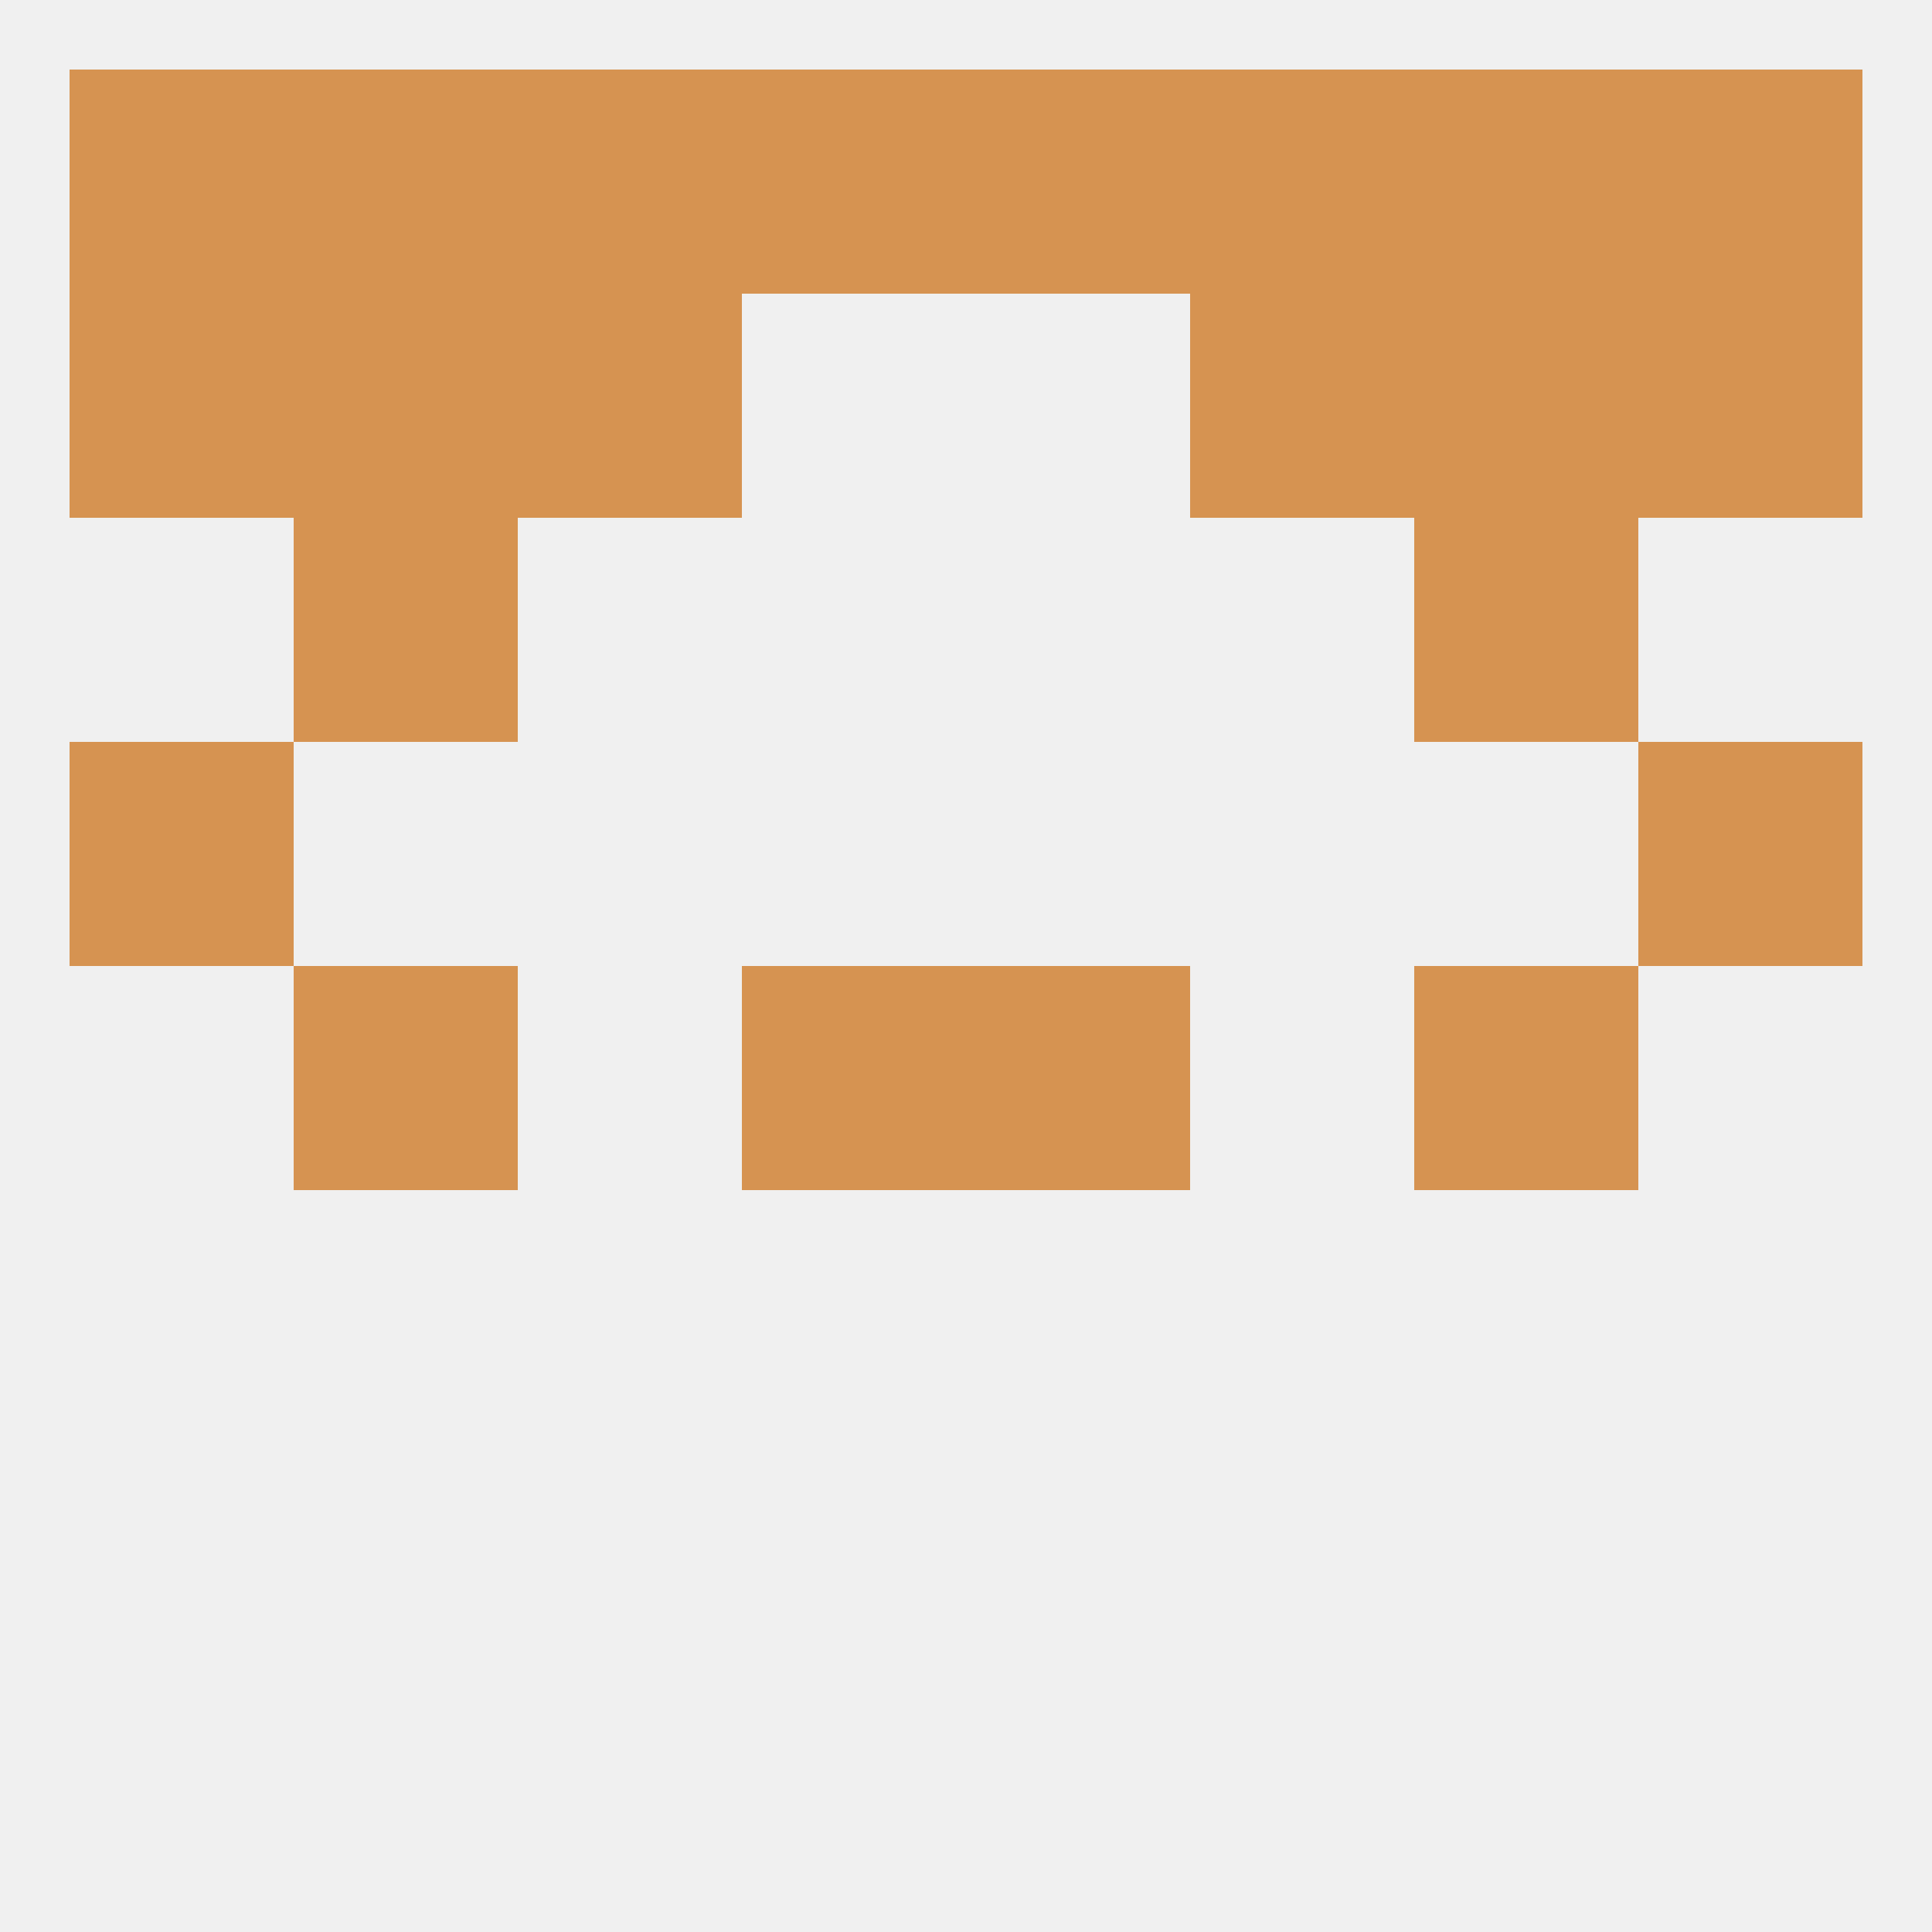
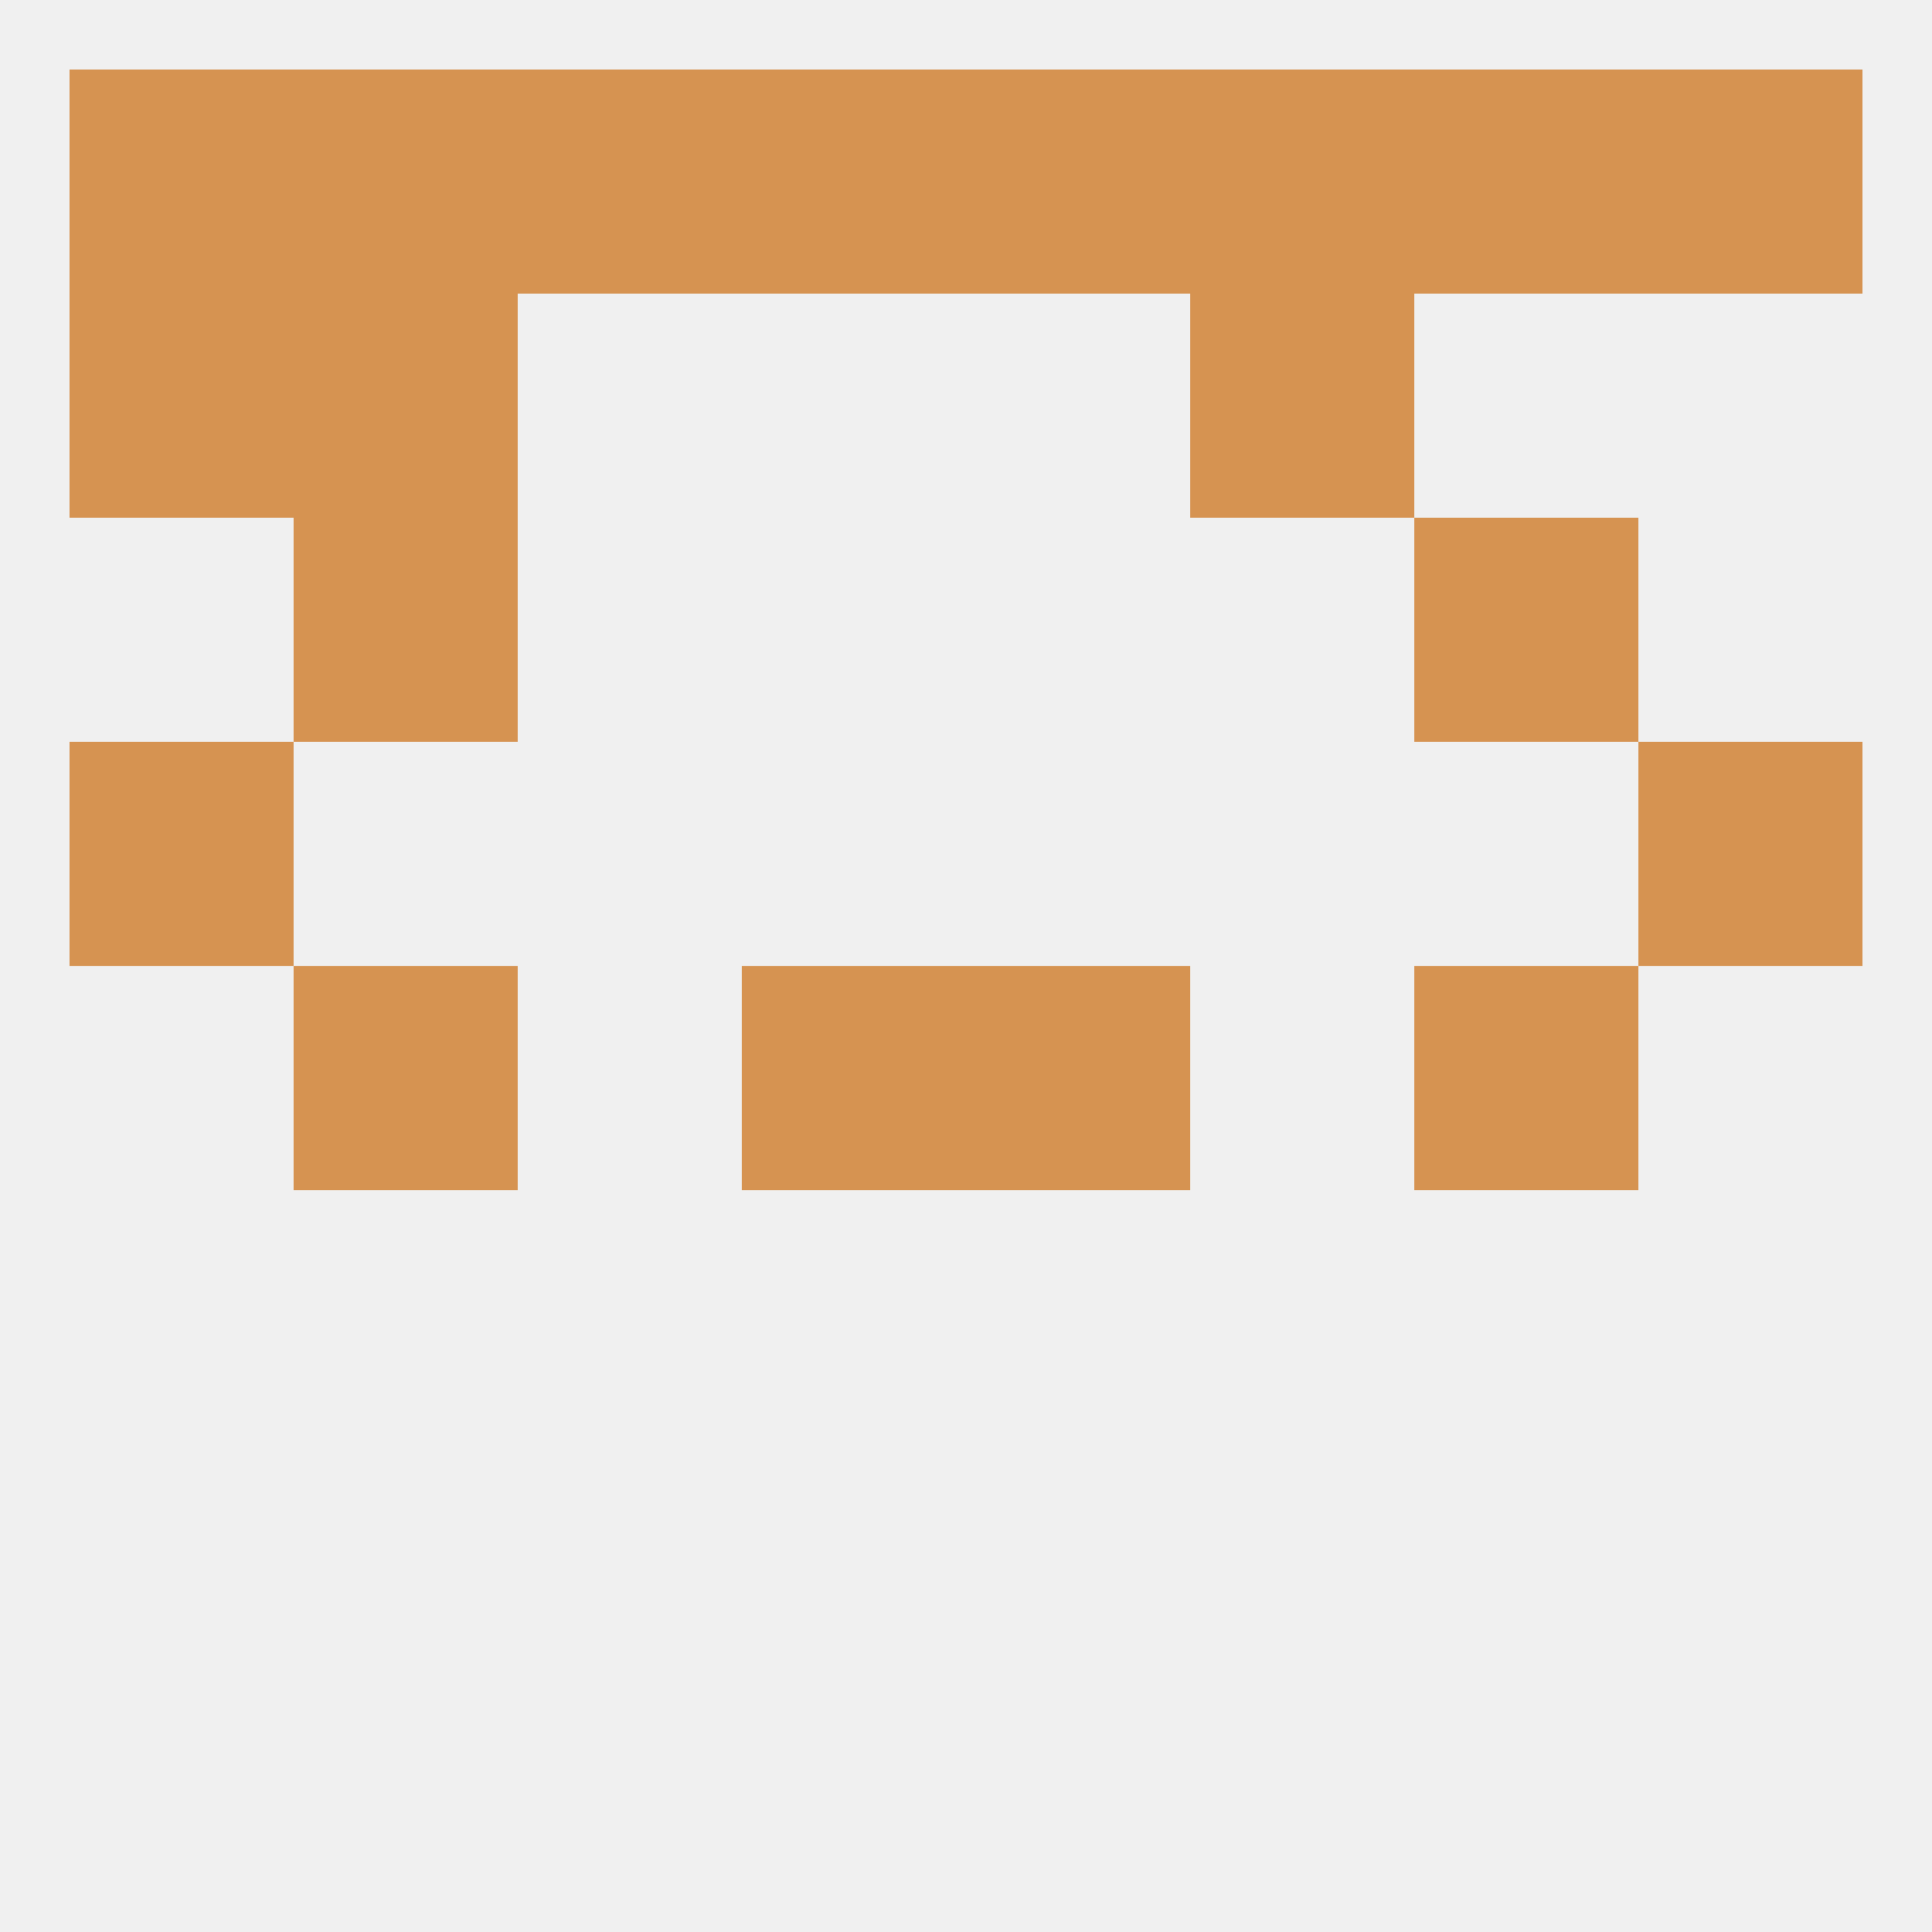
<svg xmlns="http://www.w3.org/2000/svg" version="1.1" baseprofile="full" width="250" height="250" viewBox="0 0 250 250">
  <rect width="100%" height="100%" fill="rgba(240,240,240,255)" />
  <rect x="183" y="125" width="29" height="29" fill="rgba(214,147,81,255)" />
  <rect x="96" y="125" width="29" height="29" fill="rgba(214,147,81,255)" />
  <rect x="125" y="125" width="29" height="29" fill="rgba(214,147,81,255)" />
  <rect x="38" y="125" width="29" height="29" fill="rgba(214,147,81,255)" />
  <rect x="9" y="96" width="29" height="29" fill="rgba(214,147,81,255)" />
  <rect x="212" y="96" width="29" height="29" fill="rgba(214,147,81,255)" />
  <rect x="38" y="67" width="29" height="29" fill="rgba(214,147,81,255)" />
  <rect x="183" y="67" width="29" height="29" fill="rgba(214,147,81,255)" />
-   <rect x="183" y="38" width="29" height="29" fill="rgba(214,147,81,255)" />
-   <rect x="67" y="38" width="29" height="29" fill="rgba(214,147,81,255)" />
  <rect x="154" y="38" width="29" height="29" fill="rgba(214,147,81,255)" />
  <rect x="9" y="38" width="29" height="29" fill="rgba(214,147,81,255)" />
-   <rect x="212" y="38" width="29" height="29" fill="rgba(214,147,81,255)" />
  <rect x="38" y="38" width="29" height="29" fill="rgba(214,147,81,255)" />
  <rect x="96" y="9" width="29" height="29" fill="rgba(214,147,81,255)" />
  <rect x="212" y="9" width="29" height="29" fill="rgba(214,147,81,255)" />
  <rect x="38" y="9" width="29" height="29" fill="rgba(214,147,81,255)" />
  <rect x="183" y="9" width="29" height="29" fill="rgba(214,147,81,255)" />
  <rect x="67" y="9" width="29" height="29" fill="rgba(214,147,81,255)" />
  <rect x="154" y="9" width="29" height="29" fill="rgba(214,147,81,255)" />
  <rect x="125" y="9" width="29" height="29" fill="rgba(214,147,81,255)" />
  <rect x="9" y="9" width="29" height="29" fill="rgba(214,147,81,255)" />
</svg>